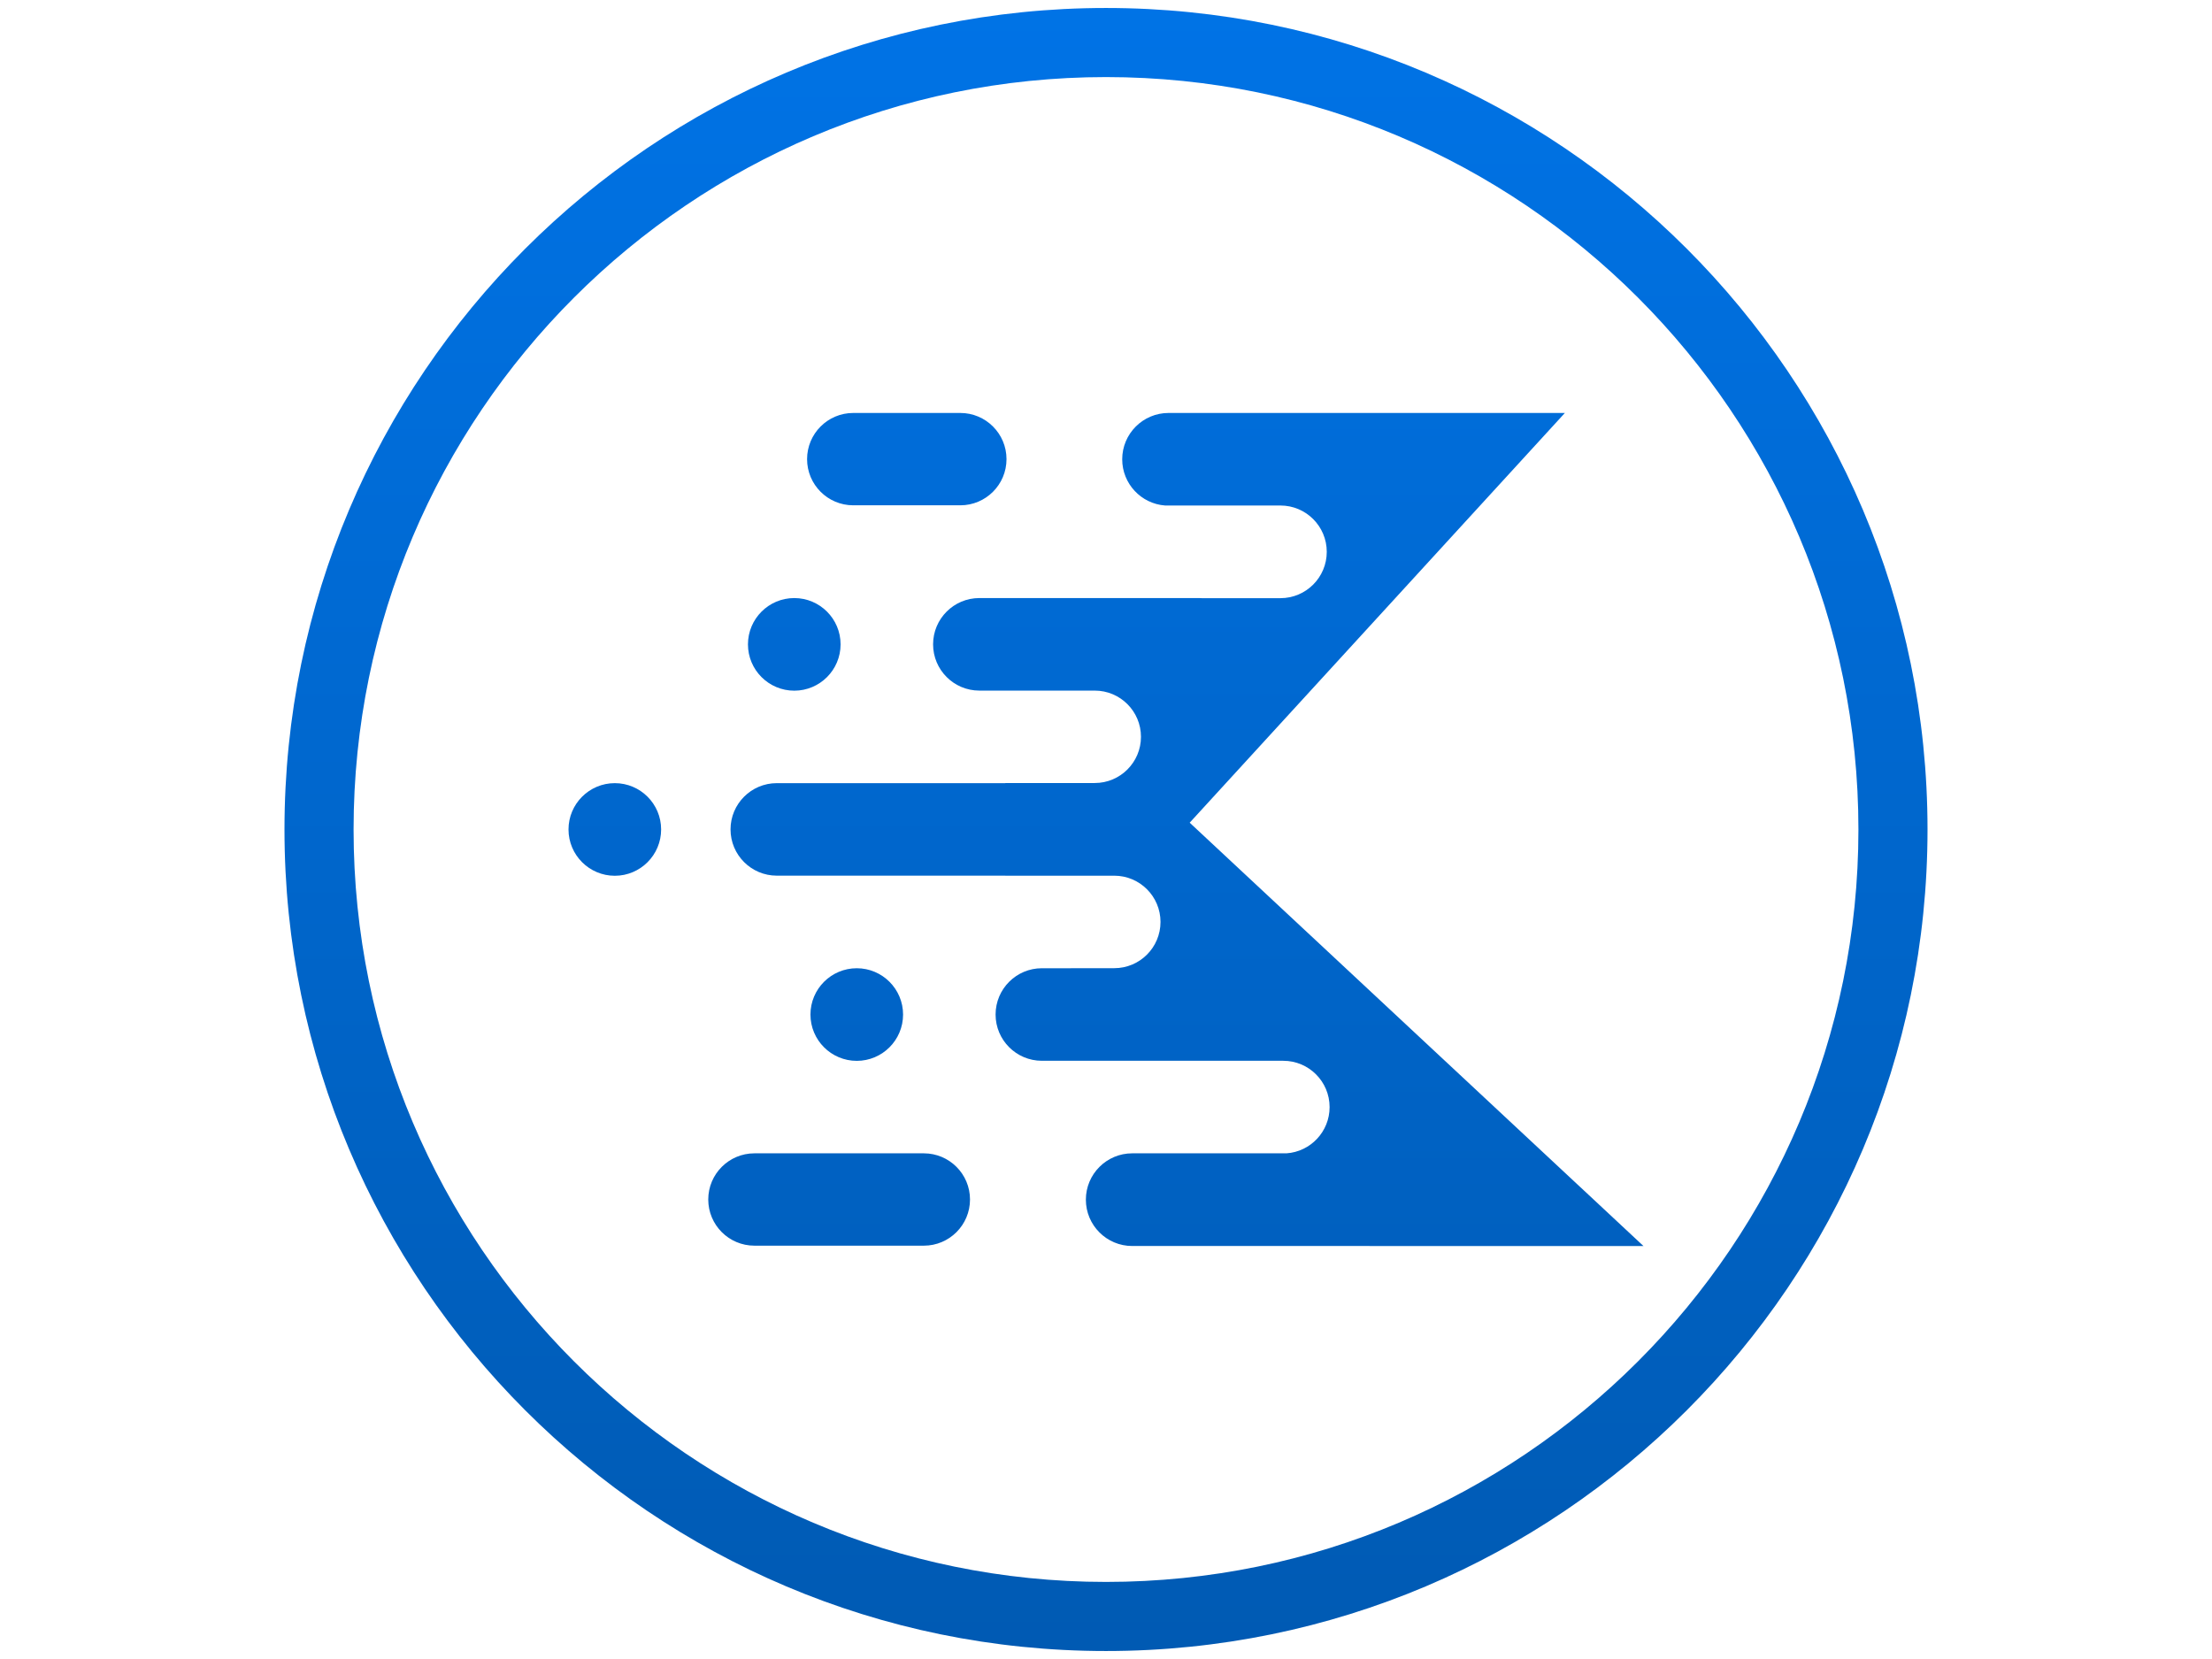
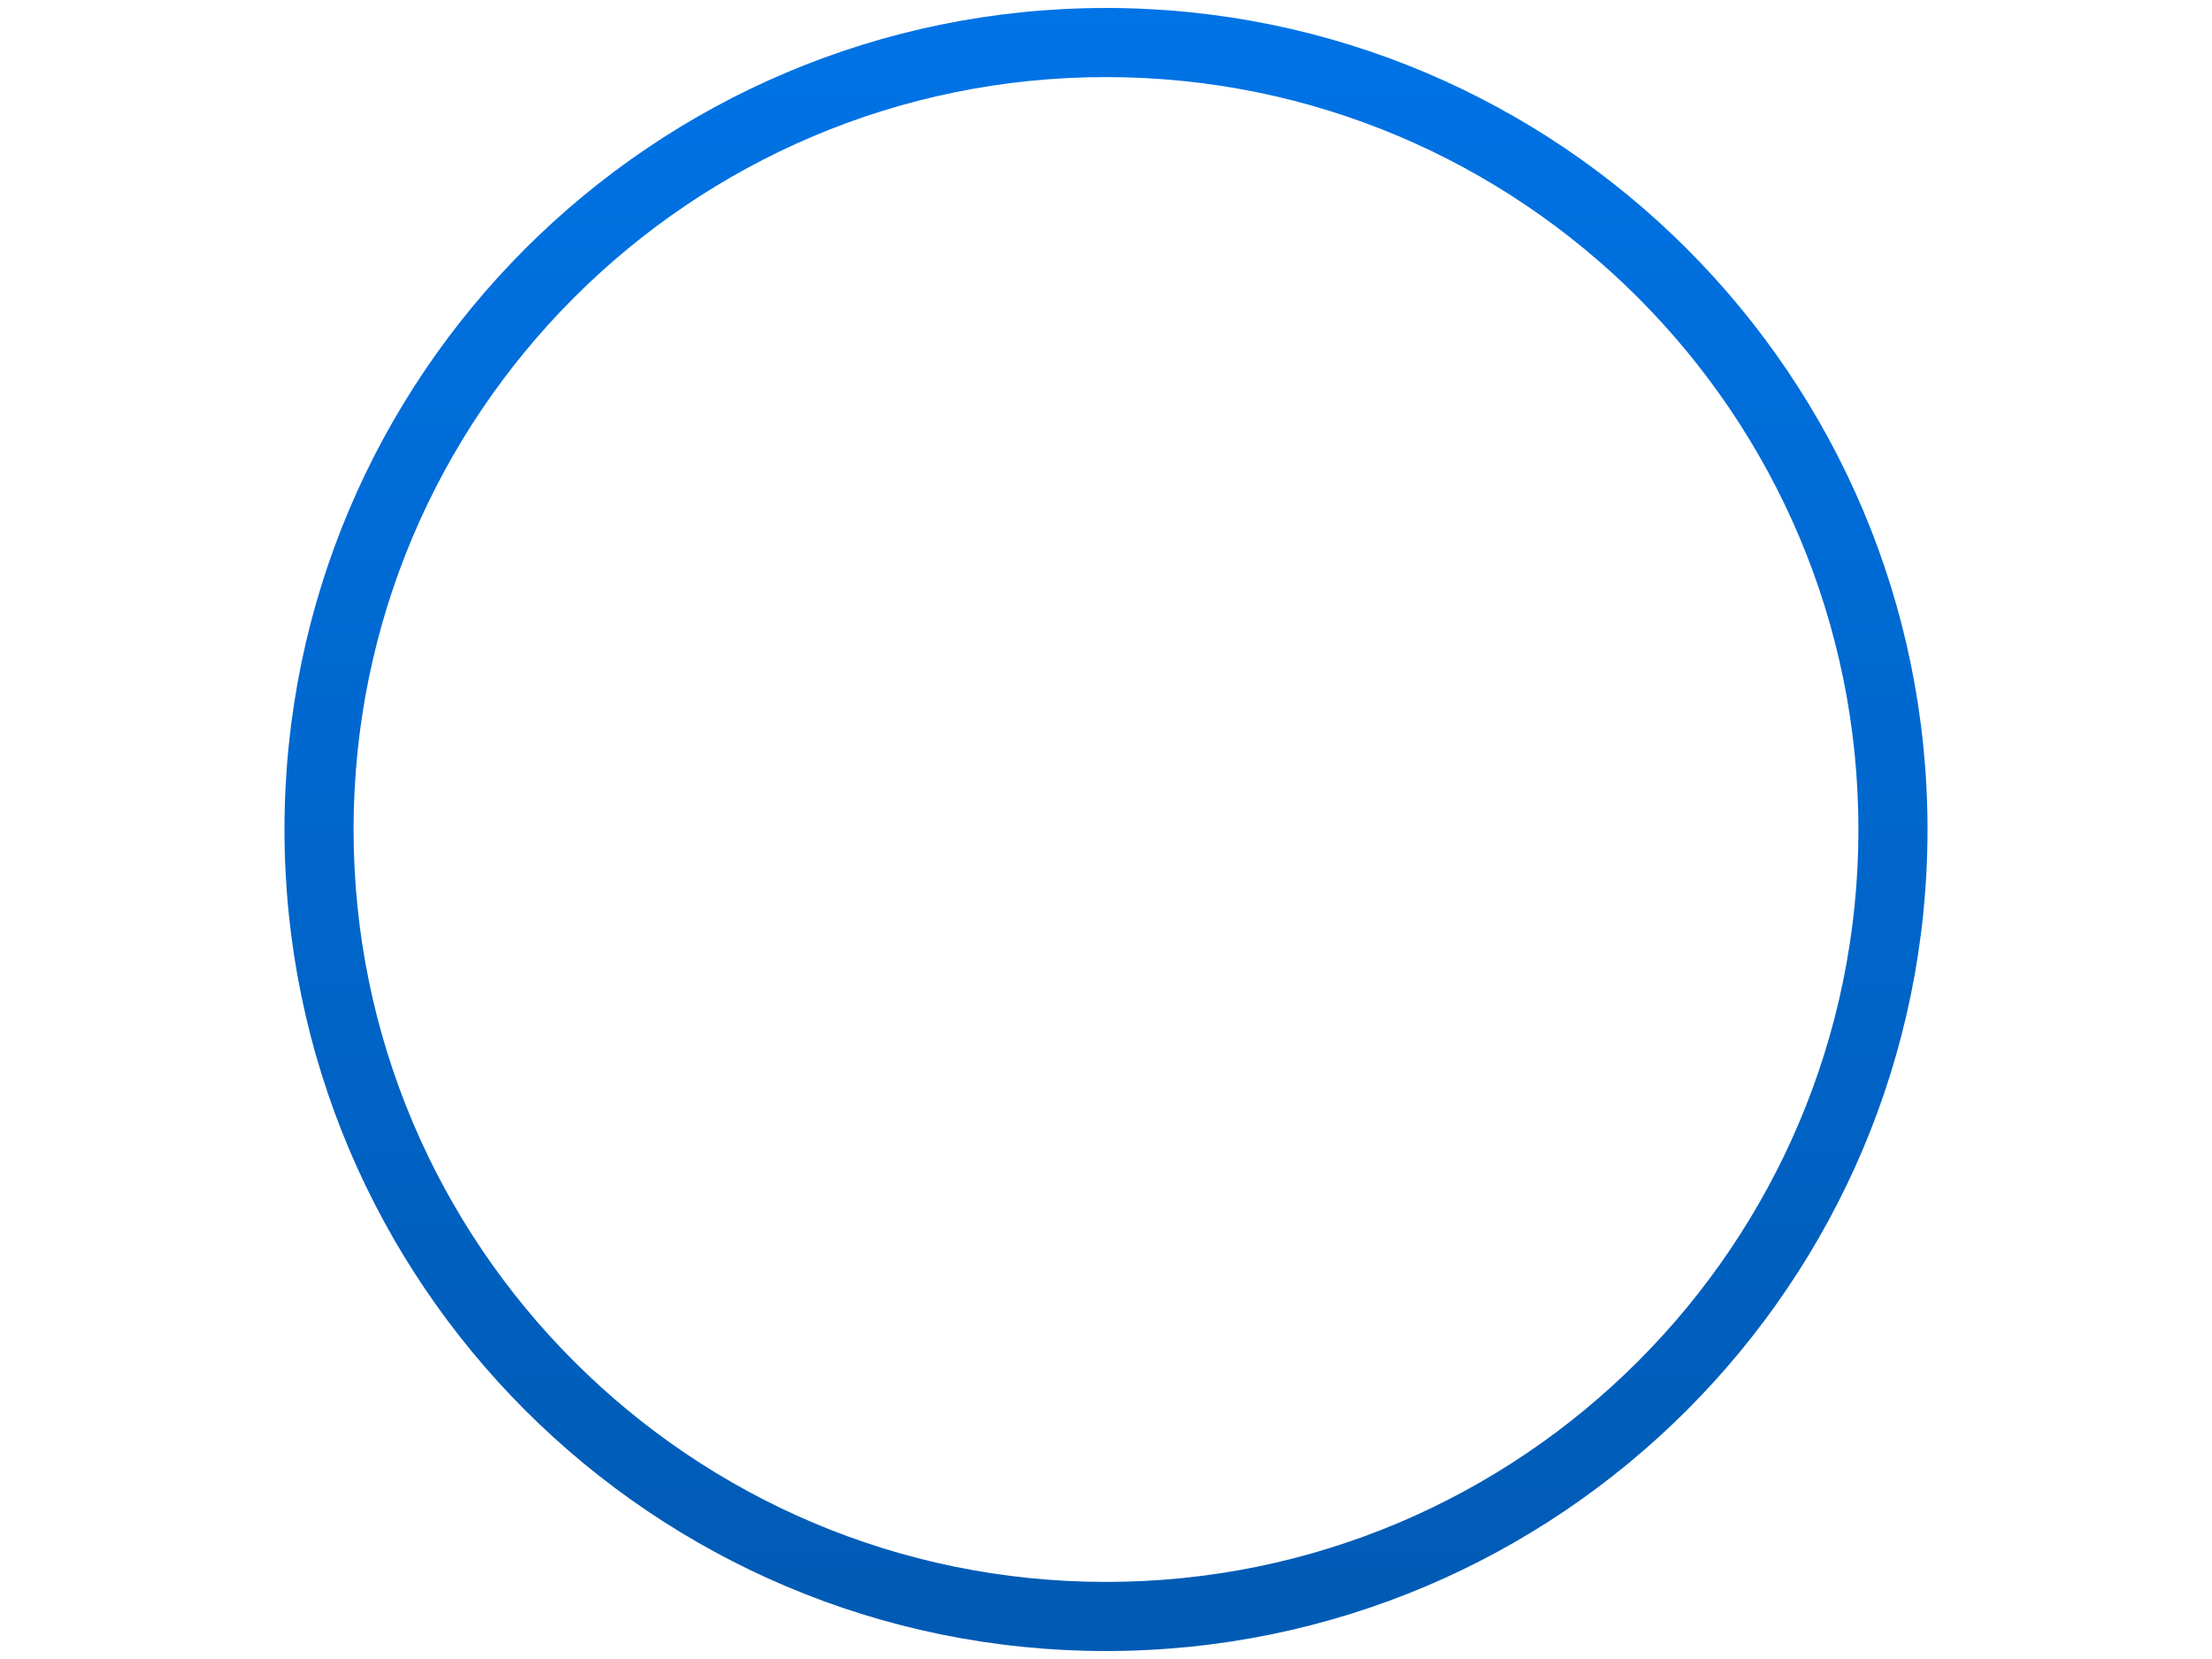
<svg xmlns="http://www.w3.org/2000/svg" width="100%" height="100%" viewBox="0 0 1600 1200" version="1.1" xml:space="preserve" style="fill-rule:evenodd;clip-rule:evenodd;stroke-linejoin:round;stroke-miterlimit:2;">
-   <rect id="Artboard2" x="0" y="0" width="1600" height="1200" style="fill:none;" />
  <g>
-     <path d="M989.788,901.264l-170.835,0c-18.497,0 -33.512,-15.019 -33.512,-33.518c0,-18.493 15.015,-33.513 33.512,-33.513l111.592,0c17.414,-1.194 31.189,-15.716 31.189,-33.428c0,-18.498 -15.015,-33.513 -33.513,-33.513l-81.588,-0l0,-0.005l-93.032,-0c-18.469,-0 -33.467,-14.995 -33.467,-33.463c0,-18.474 14.998,-33.472 33.467,-33.472l21.08,-0l-0.044,-0.04l31.338,-0c18.462,-0 33.452,-14.988 33.452,-33.451c-0,-18.462 -14.99,-33.45 -33.452,-33.45l-78.819,-0l-0,-0.03l-165.287,-0c-18.462,-0 -33.453,-14.991 -33.453,-33.457c-0,-18.462 14.991,-33.454 33.453,-33.454l165.287,0l-0,-0.093l64.715,-0c18.445,-0 33.422,-14.975 33.422,-33.424c0,-18.445 -14.977,-33.423 -33.422,-33.423l-14.75,-0l0.003,-0.004l-68.728,0c-18.472,0 -33.467,-14.998 -33.467,-33.467c-0,-18.472 14.995,-33.47 33.467,-33.47l158.701,-0c0.792,-0 1.573,0.027 2.349,0.08l56.73,0c18.493,0 33.508,-15.015 33.508,-33.51c-0,-18.496 -15.015,-33.511 -33.508,-33.511l-83.39,0c-17.353,-1.258 -31.06,-15.754 -31.06,-33.427c-0,-18.495 15.015,-33.514 33.514,-33.514l131.355,0c0.144,0 0.288,0 0.443,0.004l154.879,-0l-271.379,296.366l328.243,306.217l-198.107,0l-0.045,-0.045c-0.279,0.01 -0.558,0.015 -0.841,0.015Zm-321.55,-67.031c18.432,0 33.397,14.965 33.397,33.394c-0,18.434 -14.965,33.394 -33.397,33.394l-122.548,-0c-18.429,-0 -33.393,-14.96 -33.393,-33.394c-0,-18.429 14.964,-33.394 33.393,-33.394l122.548,0Zm-48.515,-133.881c18.485,-0 33.494,15.008 33.494,33.496c-0,18.484 -15.009,33.494 -33.494,33.494c-18.489,-0 -33.497,-15.01 -33.497,-33.494c-0,-18.488 15.008,-33.496 33.497,-33.496Zm-175.01,-133.882c18.489,0 33.497,15.009 33.497,33.497c0,18.486 -15.008,33.494 -33.497,33.494c-18.485,0 -33.494,-15.008 -33.494,-33.494c0,-18.488 15.009,-33.497 33.494,-33.497Zm129.805,-133.881c18.486,-0 33.497,15.008 33.497,33.497c-0,18.486 -15.011,33.494 -33.497,33.494c-18.486,-0 -33.497,-15.008 -33.497,-33.494c-0,-18.489 15.011,-33.497 33.497,-33.497Zm120.122,-133.882c18.432,0 33.393,14.965 33.393,33.394c0,18.432 -14.961,33.397 -33.393,33.397l-77.464,-0c-18.429,-0 -33.394,-14.965 -33.394,-33.397c0,-18.429 14.962,-33.394 33.394,-33.394l77.464,0Z" style="fill:url(#_Linear1);" />
    <path d="M800,5.773c327.963,0 594.227,266.264 594.227,594.227c-0,327.963 -266.264,594.227 -594.227,594.227c-327.963,-0 -594.227,-266.264 -594.227,-594.227c0,-327.963 266.264,-594.227 594.227,-594.227Zm0,49.98c300.378,0 544.247,243.869 544.247,544.247c-0,300.378 -243.869,544.247 -544.247,544.247c-300.378,-0 -544.247,-243.869 -544.247,-544.247c0,-300.378 243.869,-544.247 544.247,-544.247Z" style="fill:url(#_Linear2);" />
  </g>
  <defs>
    <linearGradient id="_Linear1" x1="0" y1="0" x2="1" y2="0" gradientUnits="userSpaceOnUse" gradientTransform="matrix(7.29071e-14,1190.66,-1190.66,7.29071e-14,780.872,2.484)">
      <stop offset="0" style="stop-color:#0073e6;stop-opacity:1" />
      <stop offset="1" style="stop-color:#005ab3;stop-opacity:1" />
    </linearGradient>
    <linearGradient id="_Linear2" x1="0" y1="0" x2="1" y2="0" gradientUnits="userSpaceOnUse" gradientTransform="matrix(7.29071e-14,1190.66,-1190.66,7.29071e-14,780.872,2.484)">
      <stop offset="0" style="stop-color:#0073e6;stop-opacity:1" />
      <stop offset="1" style="stop-color:#005ab3;stop-opacity:1" />
    </linearGradient>
  </defs>
</svg>